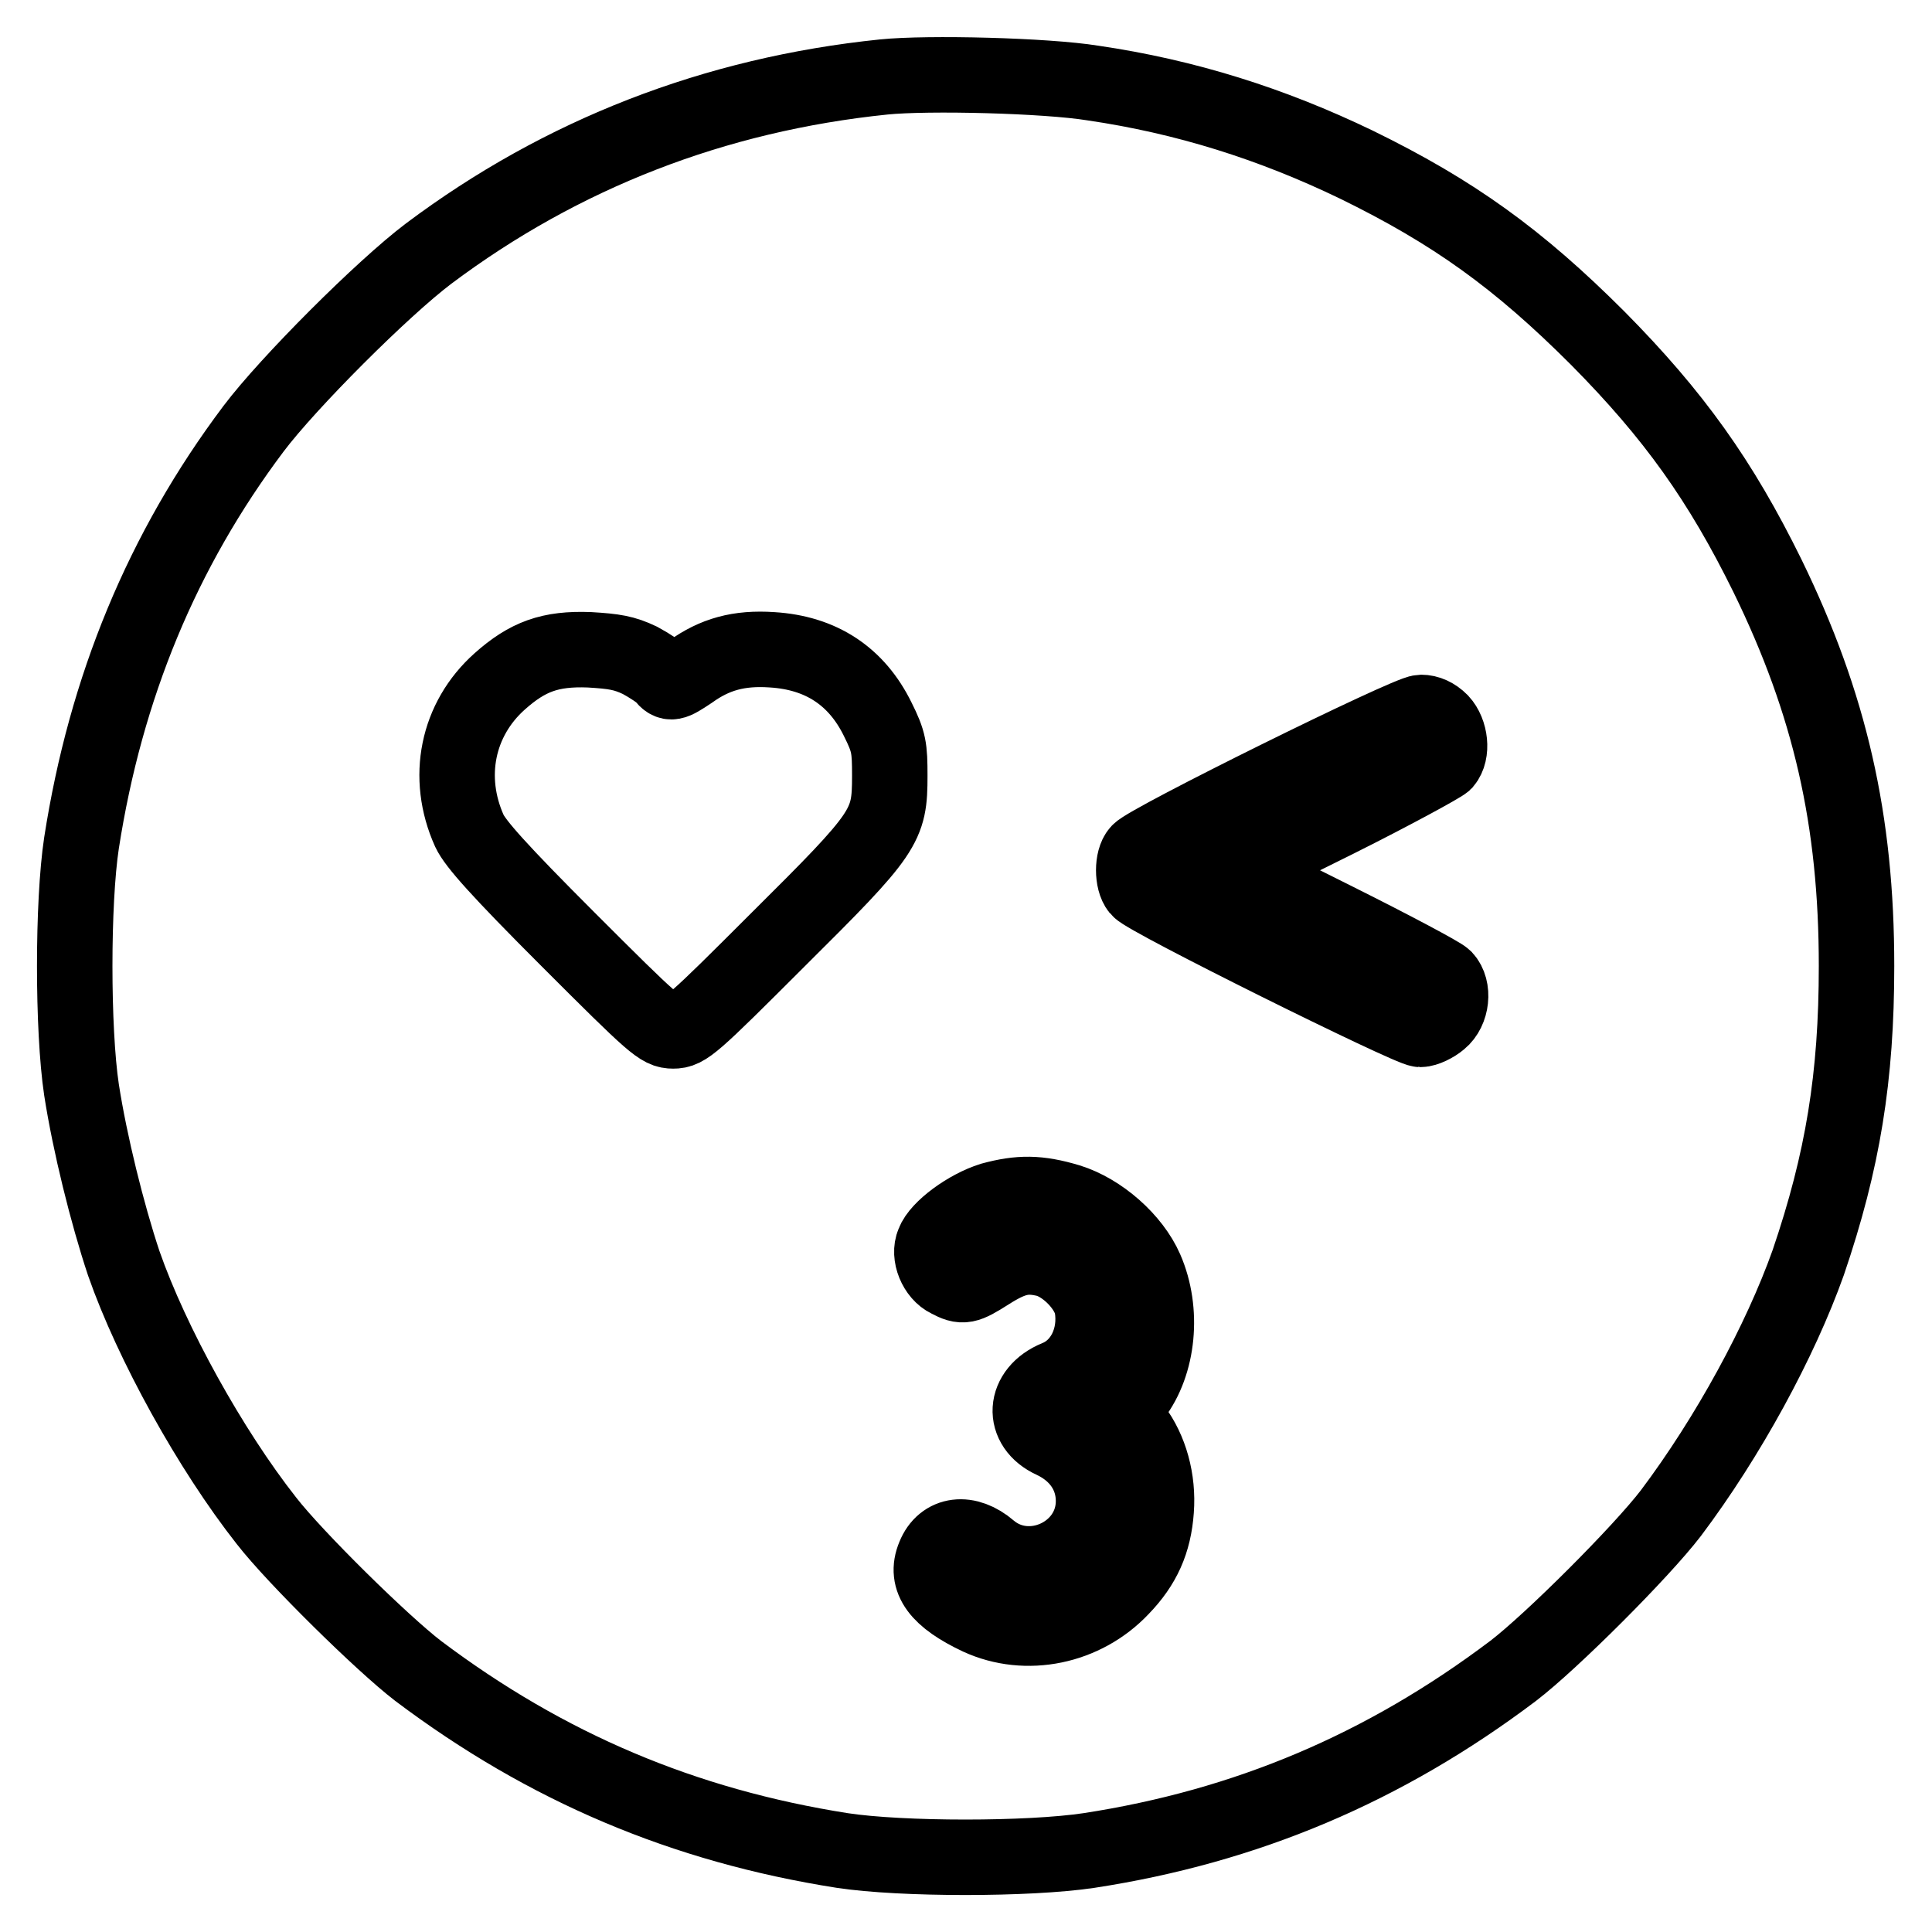
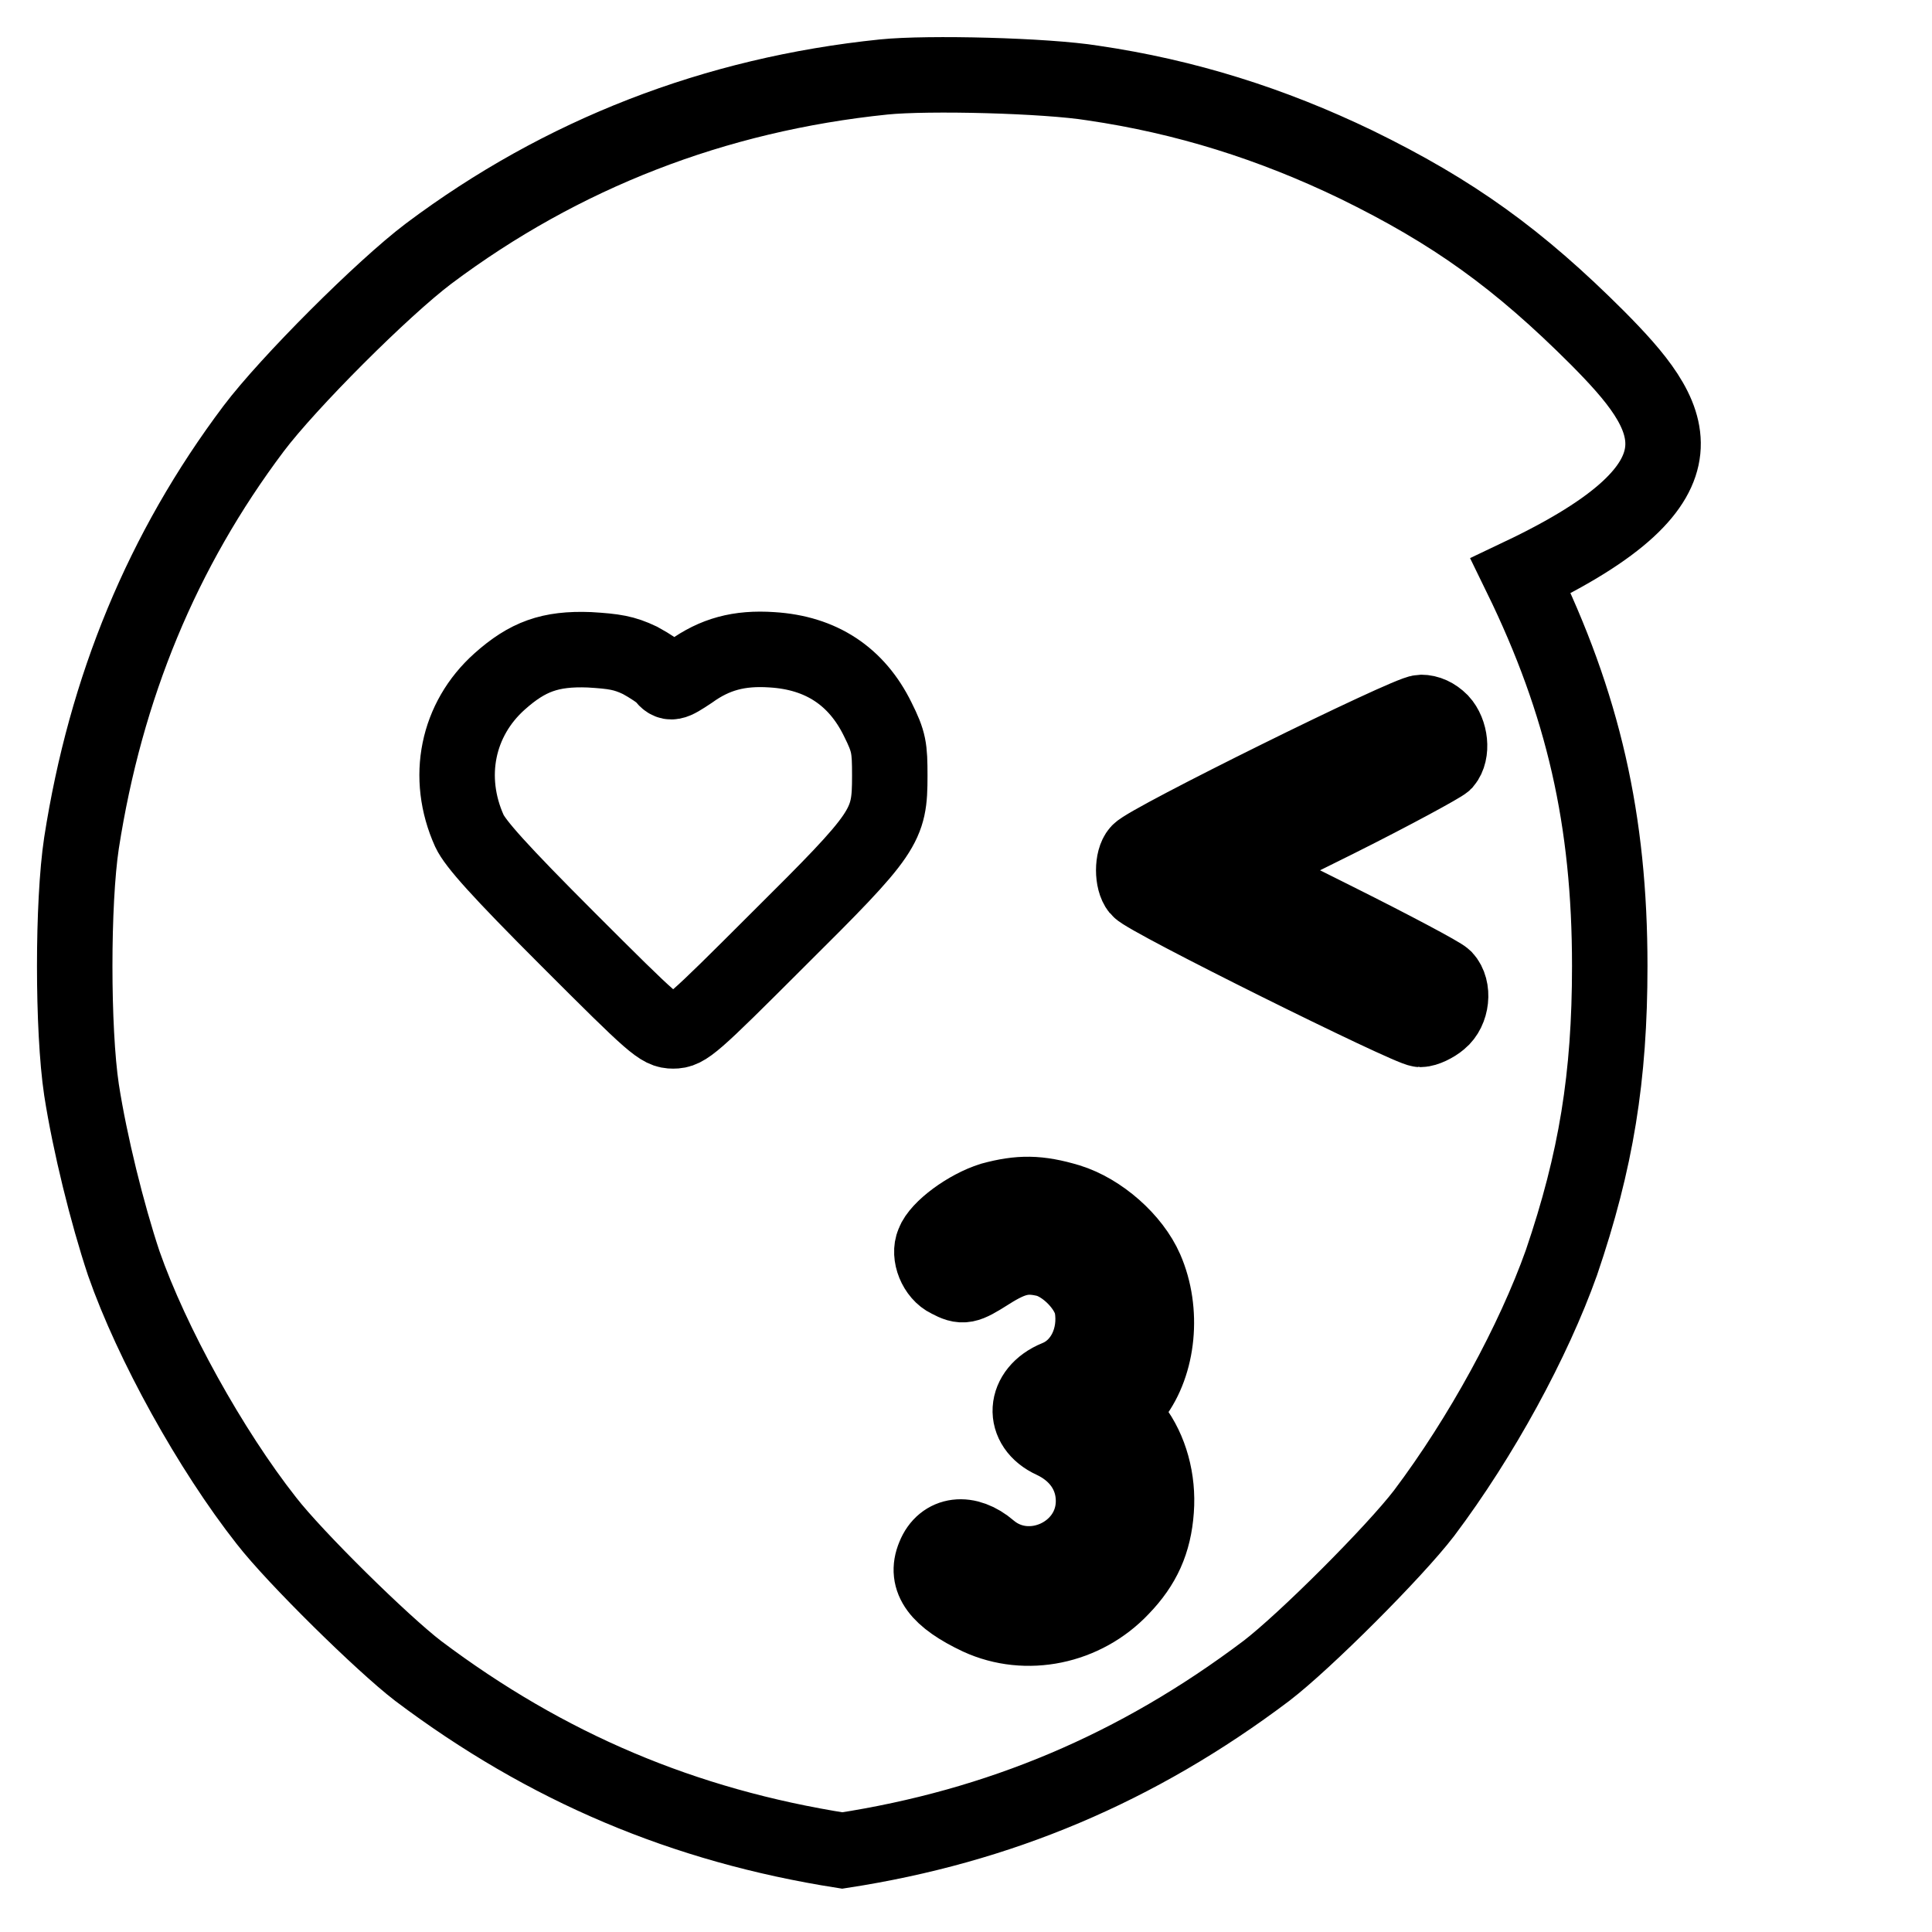
<svg xmlns="http://www.w3.org/2000/svg" version="1.1" x="0px" y="0px" viewBox="0 0 256 256" enable-background="new 0 0 256 256" xml:space="preserve">
  <g>
    <g>
      <g>
-         <path stroke-width="10" fill-opacity="0" stroke="#000000" d="M117.1,10.2c-22.4,2.3-42.7,10.2-60.3,23.4c-6.1,4.6-18.6,17.1-23.2,23.2c-12.1,16.1-19.6,34.3-22.8,54.9c-1.2,7.9-1.2,24.7,0,32.7c1.1,7.1,3.4,16.4,5.6,23c3.7,10.6,11.5,24.7,18.9,34.1c3.8,4.9,15.4,16.3,20.1,19.9c17,12.8,35.2,20.5,56.2,23.8c7.9,1.2,24.7,1.2,32.7,0c20.8-3.2,39.1-10.9,56.2-23.8c5.1-3.9,17-15.8,20.9-20.9c7.6-10.1,14.5-22.8,18.2-33.2c4.6-13.5,6.4-24.6,6.4-39.3c0-19.3-3.5-34.7-11.8-51.7C228,63.7,221.8,55,211.7,44.8c-10.5-10.5-19.1-16.7-32-23c-11.2-5.4-22.6-9-34.9-10.8C138.6,10,123,9.6,117.1,10.2z M84.8,87.5c1.3,0.7,2.8,1.7,3.1,2.1c0.9,1.1,1.2,1,3.6-0.6c3.2-2.3,6.4-3.2,10.8-2.9c6.5,0.4,11.2,3.5,14,9.2c1.5,3,1.6,3.8,1.6,7.5c0,6.7-0.5,7.5-14.8,21.7c-11.4,11.4-12.2,12.1-13.9,12.1c-1.7,0-2.5-0.7-13.9-12.1c-9.2-9.2-12.3-12.7-13.1-14.4c-3.2-7.1-1.6-14.8,4-19.8c3.7-3.3,6.7-4.4,11.9-4.2C81.4,86.3,82.7,86.5,84.8,87.5z M190.9,95.6c1.3,1.4,1.6,4.1,0.5,5.4c-0.4,0.4-6.8,3.9-14.2,7.6l-13.5,6.7l13.4,6.7c7.4,3.7,13.8,7.1,14.3,7.6c1.3,1.4,1,4.3-0.6,5.6c-0.7,0.6-1.9,1.2-2.6,1.2c-1.4,0-36.3-17.3-37.3-18.6c-0.9-1.1-0.9-3.9,0-4.9c1.1-1.4,35.7-18.5,37.4-18.5C189.2,94.4,190.1,94.8,190.9,95.6z M141.6,159.2c4.2,1.3,8.5,5.1,10.2,9c2.4,5.5,1.7,12.5-1.6,16.8l-1.6,2.1l1.6,2.1c2.2,2.9,3.3,6.9,3,10.9c-0.3,4.2-1.7,7.3-4.6,10.3c-4.9,5.2-12.6,6.8-18.9,3.9c-5.3-2.5-7.2-5-5.9-8.1c1.2-3,4.4-3.4,7.3-0.9c5.3,4.5,13.8,0.6,13.8-6.4c0-3.5-2-6.4-5.4-8c-4.2-1.9-3.9-6.5,0.5-8.3c3.5-1.4,5.4-5.4,4.7-9.5c-0.5-2.5-3.3-5.4-5.9-6.2c-2.8-0.7-4.5-0.4-7.8,1.7c-3,1.9-3.4,2-5.3,1c-1.7-0.8-2.7-3.3-2-4.9c0.7-1.9,4.5-4.7,7.7-5.7C135.1,158,137.6,158,141.6,159.2z" />
+         <path stroke-width="10" fill-opacity="0" stroke="#000000" d="M117.1,10.2c-22.4,2.3-42.7,10.2-60.3,23.4c-6.1,4.6-18.6,17.1-23.2,23.2c-12.1,16.1-19.6,34.3-22.8,54.9c-1.2,7.9-1.2,24.7,0,32.7c1.1,7.1,3.4,16.4,5.6,23c3.7,10.6,11.5,24.7,18.9,34.1c3.8,4.9,15.4,16.3,20.1,19.9c17,12.8,35.2,20.5,56.2,23.8c20.8-3.2,39.1-10.9,56.2-23.8c5.1-3.9,17-15.8,20.9-20.9c7.6-10.1,14.5-22.8,18.2-33.2c4.6-13.5,6.4-24.6,6.4-39.3c0-19.3-3.5-34.7-11.8-51.7C228,63.7,221.8,55,211.7,44.8c-10.5-10.5-19.1-16.7-32-23c-11.2-5.4-22.6-9-34.9-10.8C138.6,10,123,9.6,117.1,10.2z M84.8,87.5c1.3,0.7,2.8,1.7,3.1,2.1c0.9,1.1,1.2,1,3.6-0.6c3.2-2.3,6.4-3.2,10.8-2.9c6.5,0.4,11.2,3.5,14,9.2c1.5,3,1.6,3.8,1.6,7.5c0,6.7-0.5,7.5-14.8,21.7c-11.4,11.4-12.2,12.1-13.9,12.1c-1.7,0-2.5-0.7-13.9-12.1c-9.2-9.2-12.3-12.7-13.1-14.4c-3.2-7.1-1.6-14.8,4-19.8c3.7-3.3,6.7-4.4,11.9-4.2C81.4,86.3,82.7,86.5,84.8,87.5z M190.9,95.6c1.3,1.4,1.6,4.1,0.5,5.4c-0.4,0.4-6.8,3.9-14.2,7.6l-13.5,6.7l13.4,6.7c7.4,3.7,13.8,7.1,14.3,7.6c1.3,1.4,1,4.3-0.6,5.6c-0.7,0.6-1.9,1.2-2.6,1.2c-1.4,0-36.3-17.3-37.3-18.6c-0.9-1.1-0.9-3.9,0-4.9c1.1-1.4,35.7-18.5,37.4-18.5C189.2,94.4,190.1,94.8,190.9,95.6z M141.6,159.2c4.2,1.3,8.5,5.1,10.2,9c2.4,5.5,1.7,12.5-1.6,16.8l-1.6,2.1l1.6,2.1c2.2,2.9,3.3,6.9,3,10.9c-0.3,4.2-1.7,7.3-4.6,10.3c-4.9,5.2-12.6,6.8-18.9,3.9c-5.3-2.5-7.2-5-5.9-8.1c1.2-3,4.4-3.4,7.3-0.9c5.3,4.5,13.8,0.6,13.8-6.4c0-3.5-2-6.4-5.4-8c-4.2-1.9-3.9-6.5,0.5-8.3c3.5-1.4,5.4-5.4,4.7-9.5c-0.5-2.5-3.3-5.4-5.9-6.2c-2.8-0.7-4.5-0.4-7.8,1.7c-3,1.9-3.4,2-5.3,1c-1.7-0.8-2.7-3.3-2-4.9c0.7-1.9,4.5-4.7,7.7-5.7C135.1,158,137.6,158,141.6,159.2z" />
      </g>
    </g>
  </g>
</svg>